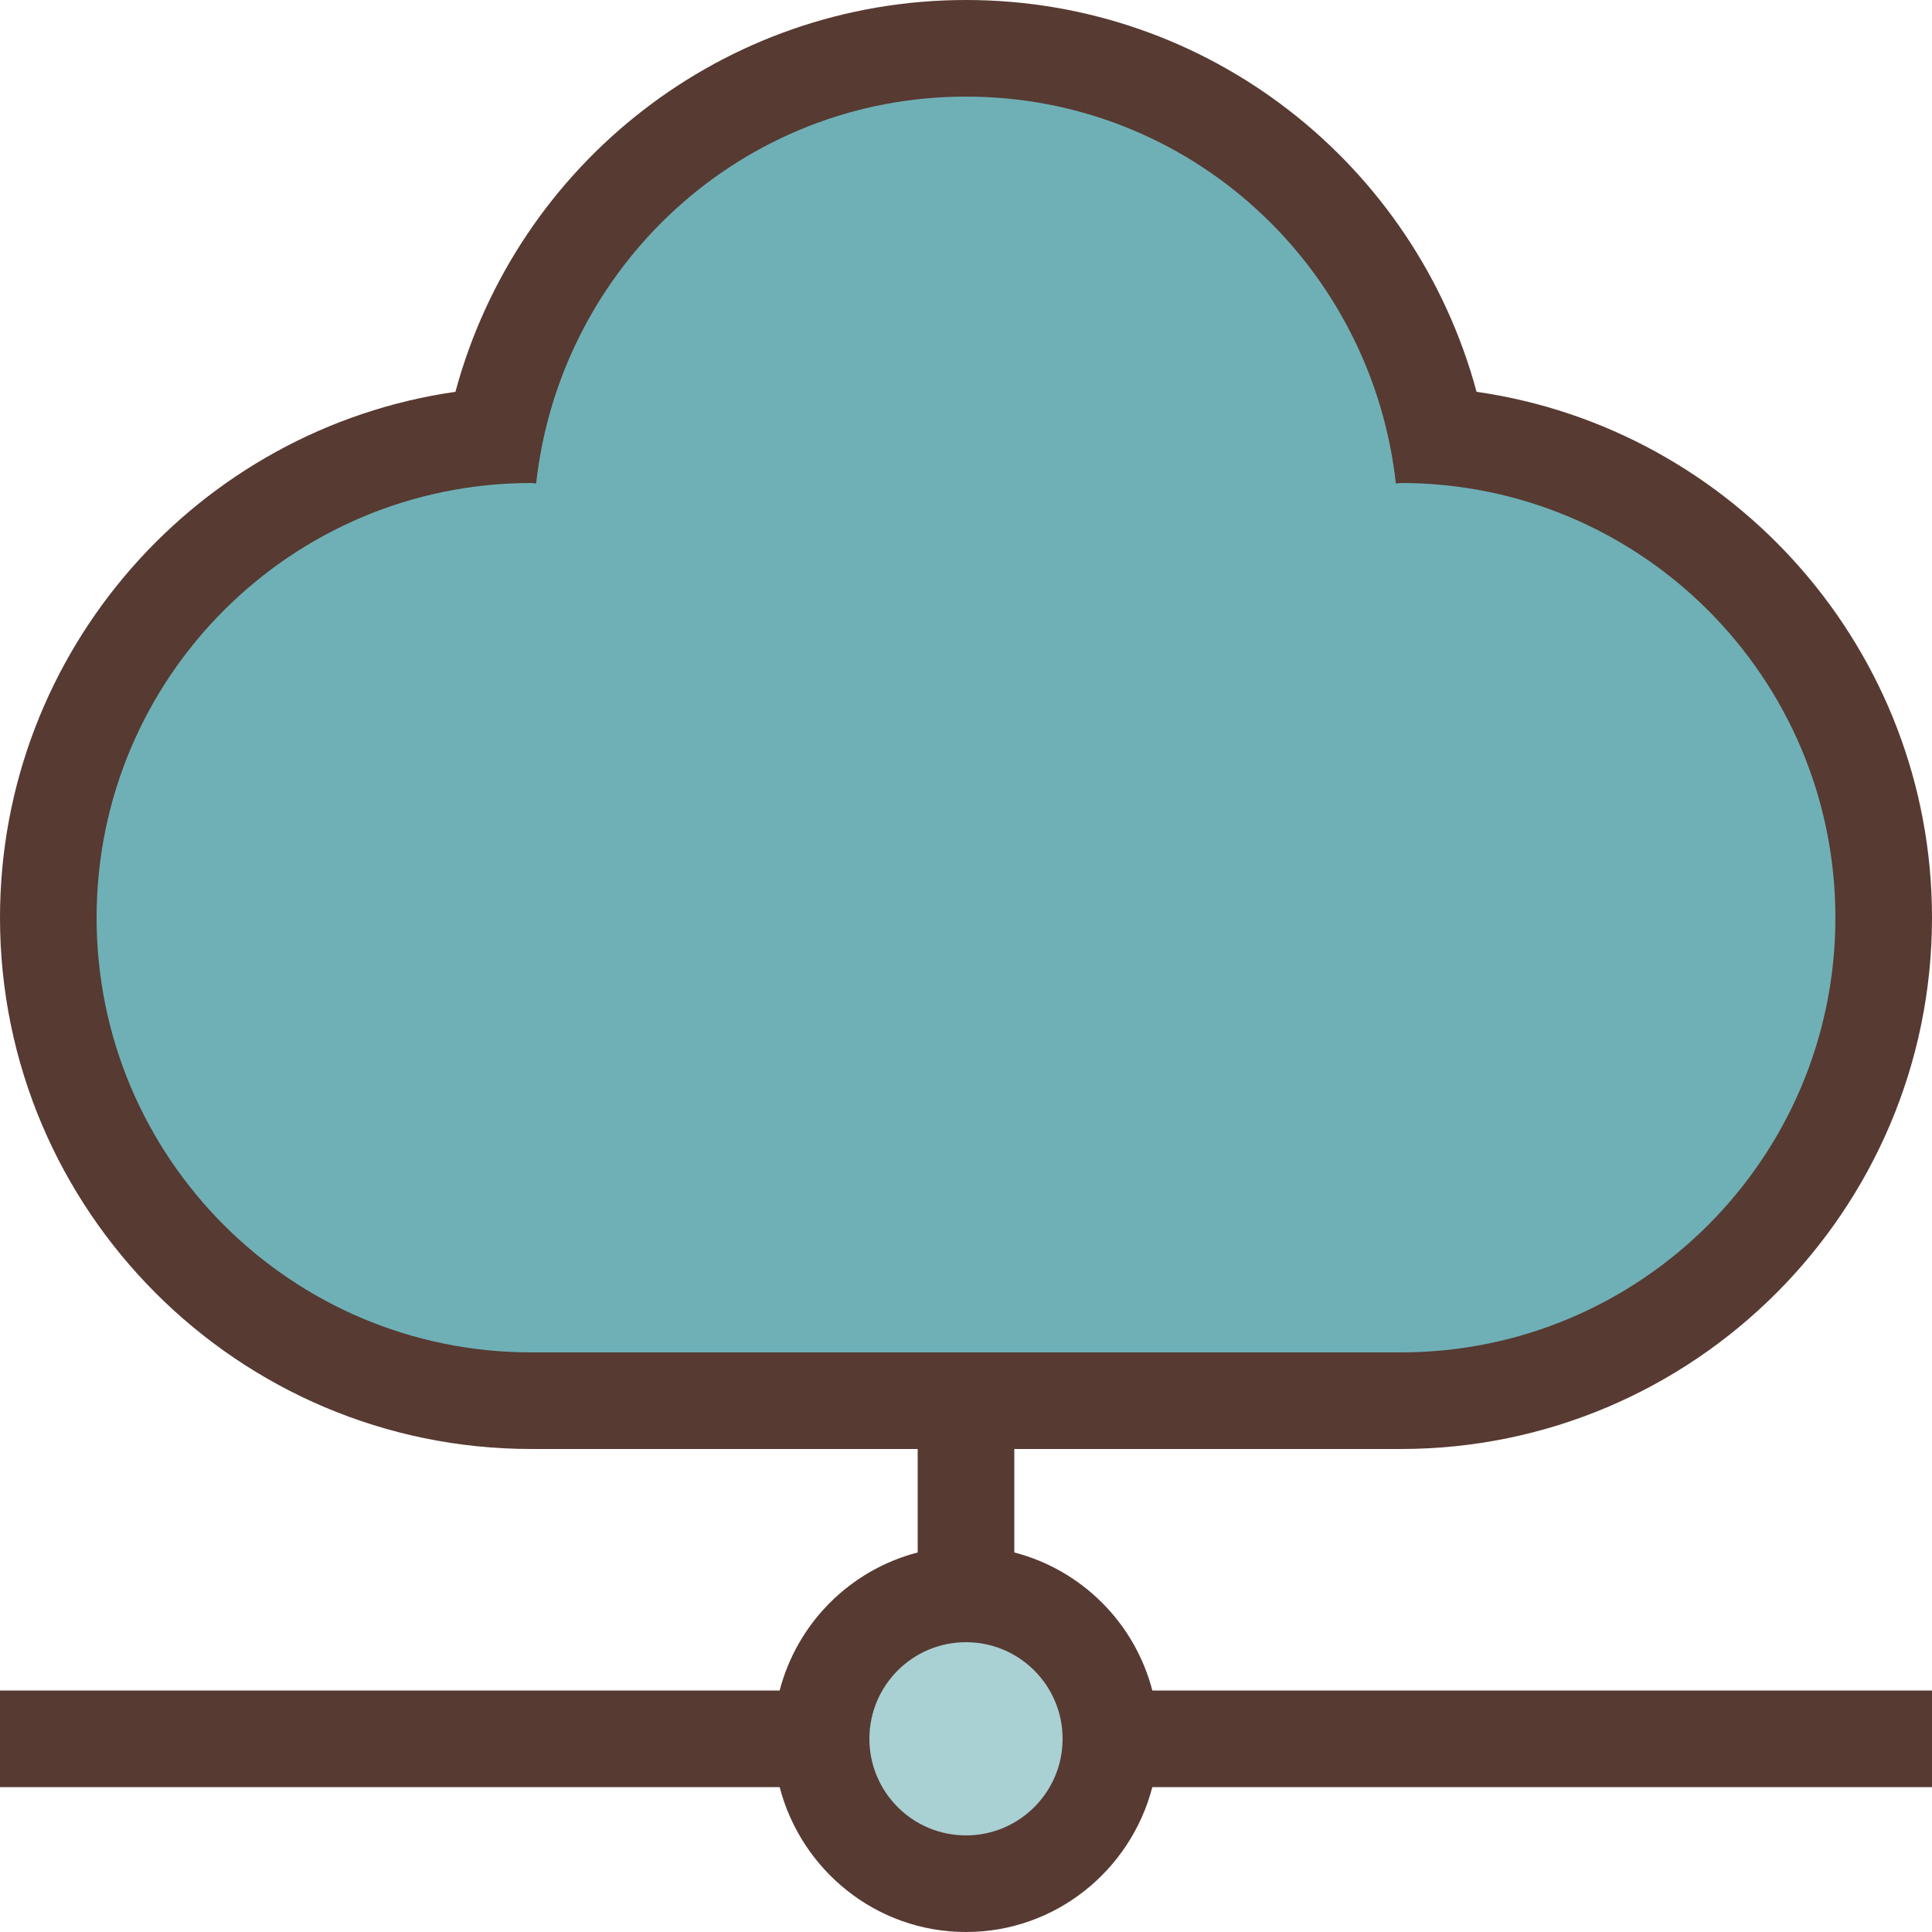
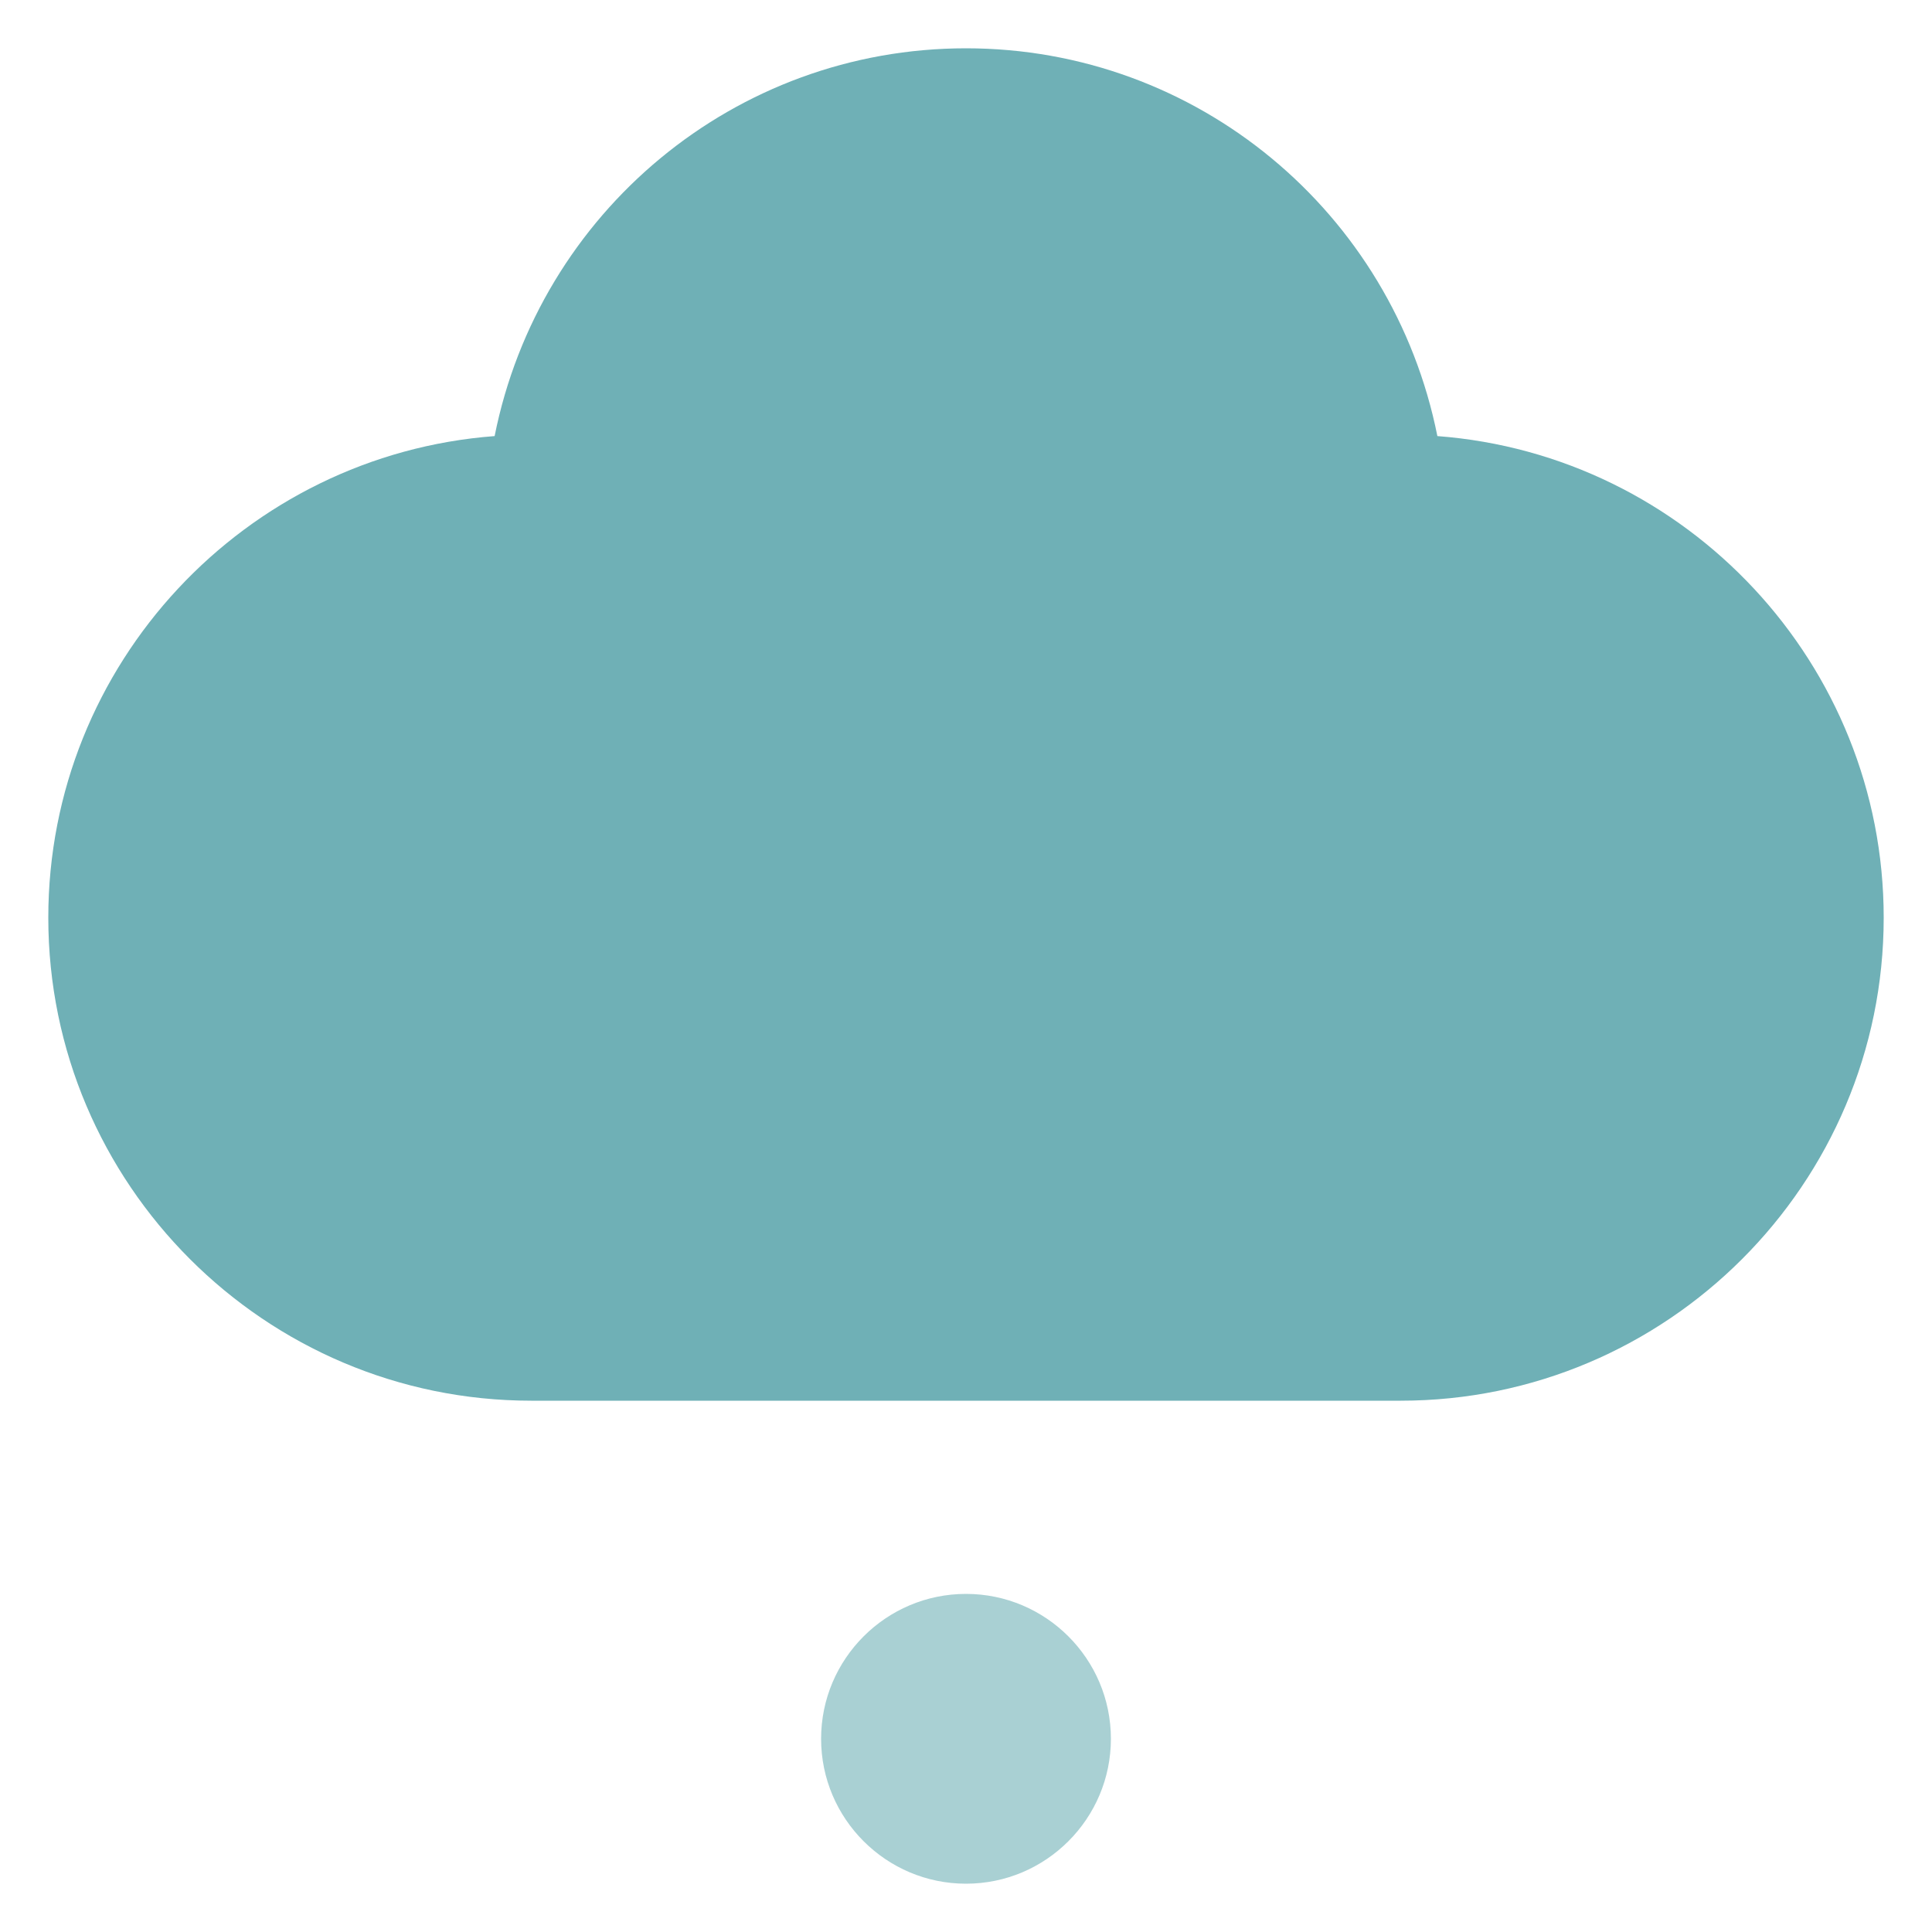
<svg xmlns="http://www.w3.org/2000/svg" height="800px" width="800px" version="1.1" id="Layer_1" viewBox="0 0 512 512" xml:space="preserve">
  <path style="fill:#A9D0D3;" d="M256,499.2c-21.171,0-38.4-17.229-38.4-38.4c0-21.171,17.229-38.4,38.4-38.4  c21.171,0,38.4,17.229,38.4,38.4C294.4,481.971,277.171,499.2,256,499.2z" />
  <path style="fill:#6FB0B6;" d="M140.8,371.2c-70.579,0-128-57.421-128-128c0-67.311,52.233-122.65,118.281-127.633  C142.925,56.243,194.782,12.8,256,12.8s113.075,43.443,124.919,102.767C446.967,120.55,499.2,175.889,499.2,243.2  c0,70.579-57.421,128-128,128H140.8z" />
-   <path style="fill:#573A32;" d="M256,512c23.782,0,43.657-16.384,49.382-38.4H512V448H305.382  c-4.651-17.903-18.679-31.932-36.582-36.582V384h102.4c77.636,0,140.8-63.164,140.8-140.8c0-70.818-52.54-129.587-120.695-139.366  C374.98,43.349,320.162,0,256,0S137.028,43.349,120.695,103.834C52.54,113.613,0,172.382,0,243.2C0,320.836,63.164,384,140.8,384  h102.4v27.418c-17.903,4.651-31.932,18.679-36.582,36.582H0v25.6h206.618C212.343,495.616,232.218,512,256,512z M140.8,358.4  c-63.625,0-115.2-51.575-115.2-115.2S77.175,128,140.8,128c0.435,0,0.845,0.119,1.28,0.128C148.463,70.545,196.719,25.6,256,25.6  s107.537,44.945,113.92,102.528c0.435-0.009,0.845-0.128,1.28-0.128c63.625,0,115.2,51.575,115.2,115.2s-51.575,115.2-115.2,115.2  C311.919,358.4,200.081,358.4,140.8,358.4z M256,435.2c14.14,0,25.6,11.46,25.6,25.6s-11.46,25.6-25.6,25.6  c-14.14,0-25.6-11.46-25.6-25.6S241.86,435.2,256,435.2z" />
</svg>